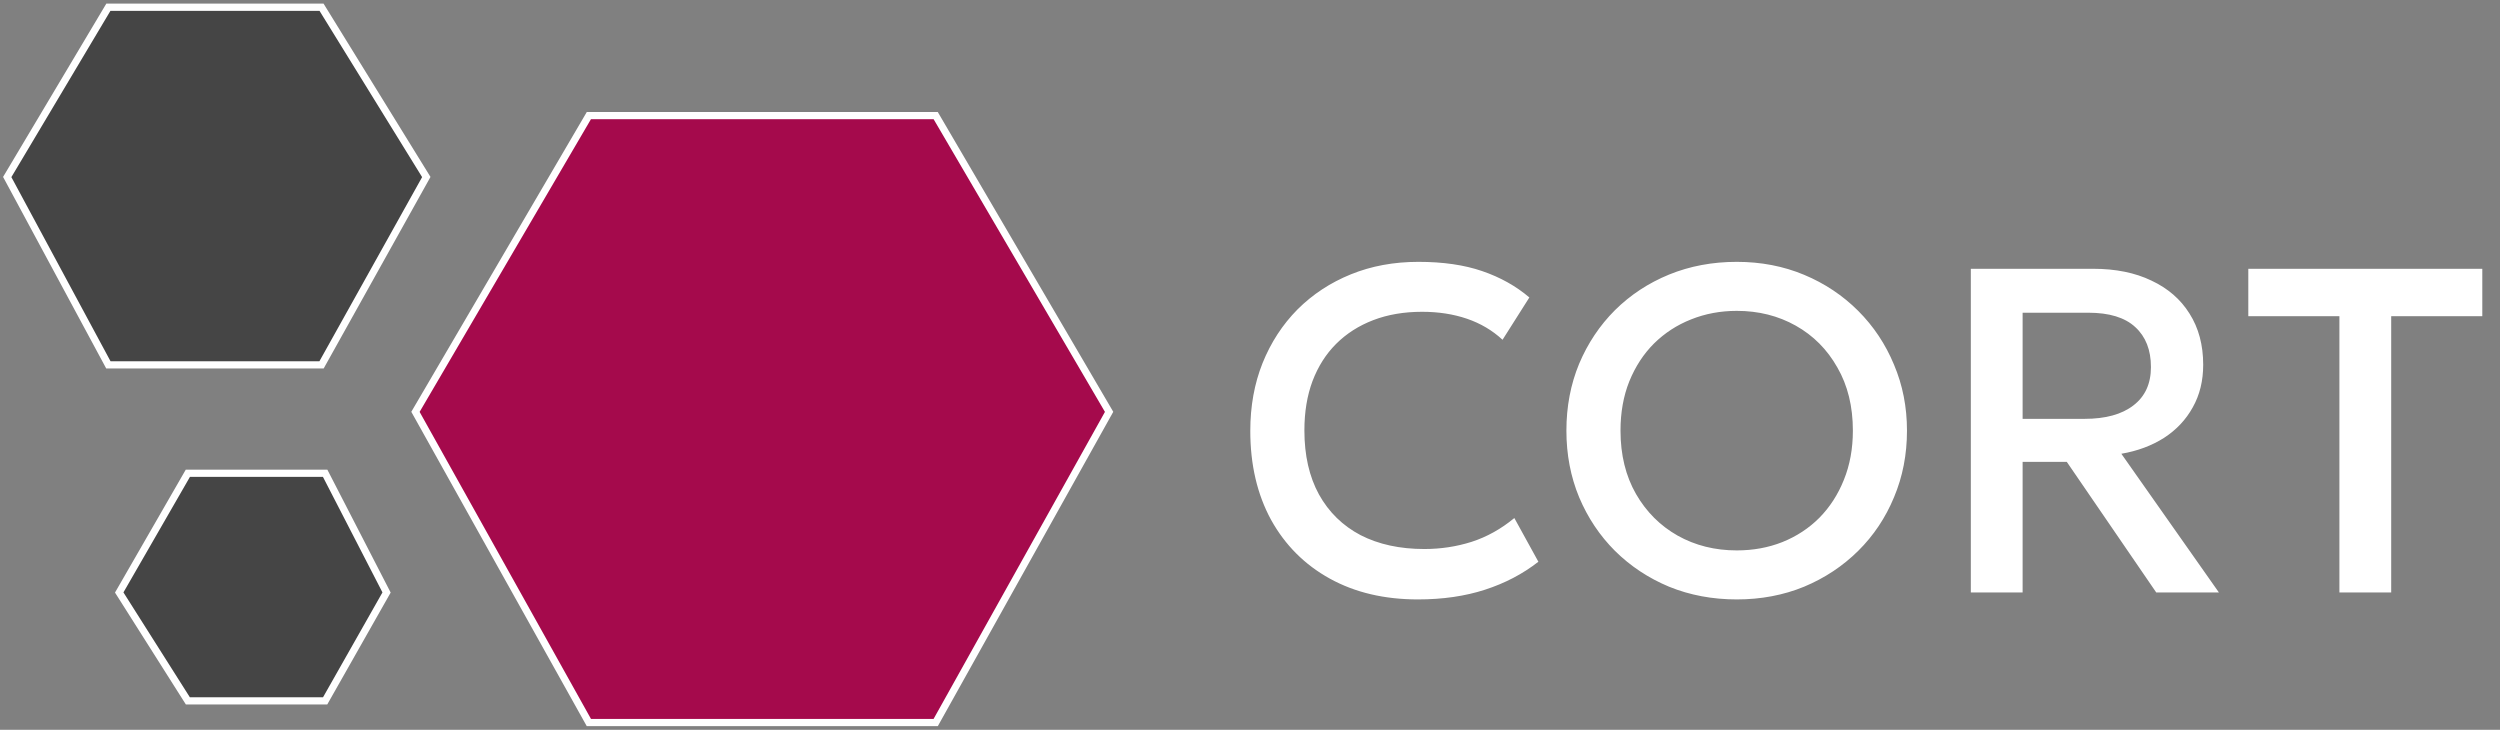
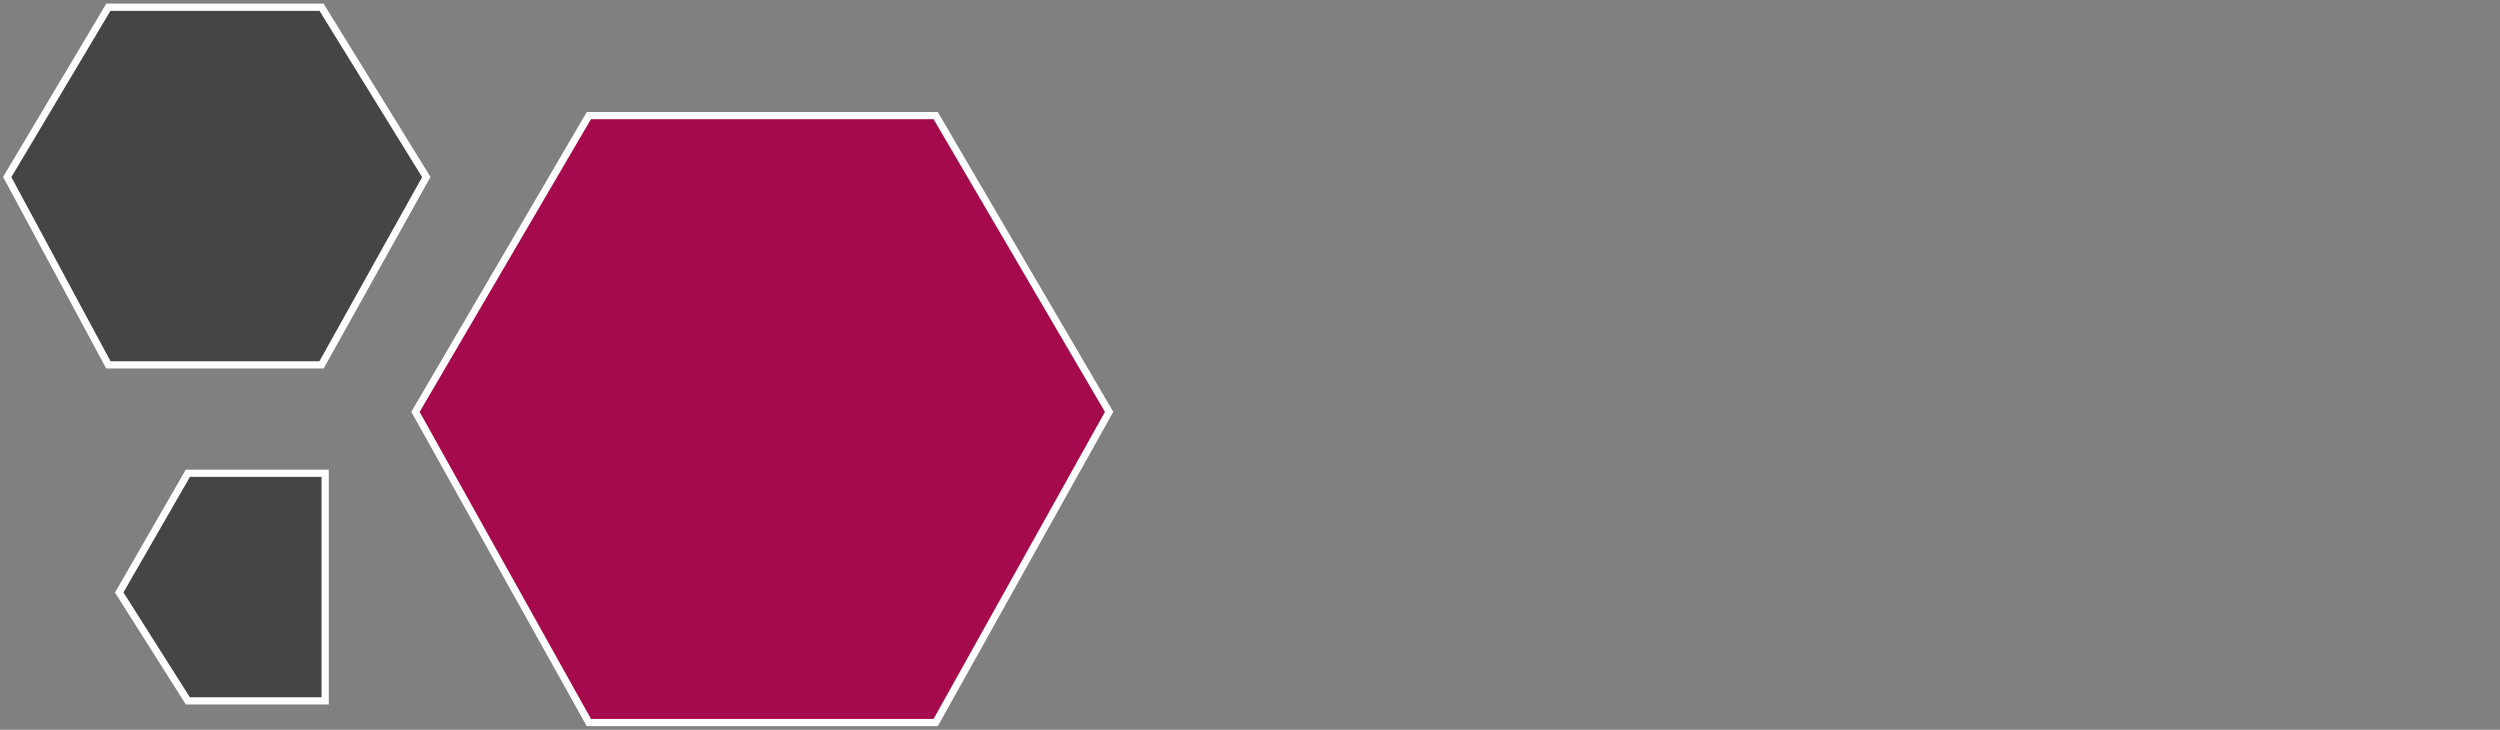
<svg xmlns="http://www.w3.org/2000/svg" width="346" height="101" viewBox="0 0 346 101" fill="none">
  <rect x="0" y="0" width="346" height="101" fill="#808080" stroke="none" />
-   <path d="M196.24 82.96C191.589 82.96 187.525 82 184.048 80.08C180.571 78.16 177.861 75.451 175.92 71.952C174 68.432 173.04 64.325 173.04 59.632C173.04 56.219 173.605 53.093 174.736 50.256C175.888 47.397 177.499 44.923 179.568 42.832C181.659 40.741 184.123 39.12 186.96 37.968C189.797 36.816 192.912 36.24 196.304 36.24C199.717 36.24 202.661 36.667 205.136 37.52C207.632 38.373 209.808 39.589 211.664 41.168L207.952 47.024C206.544 45.723 204.901 44.752 203.024 44.112C201.147 43.472 199.077 43.152 196.816 43.152C194.32 43.152 192.069 43.536 190.064 44.304C188.059 45.072 186.341 46.171 184.912 47.6C183.504 49.008 182.416 50.725 181.648 52.752C180.901 54.757 180.528 57.029 180.528 59.568C180.528 63.024 181.2 65.979 182.544 68.432C183.909 70.885 185.829 72.763 188.304 74.064C190.8 75.344 193.744 75.984 197.136 75.984C199.397 75.984 201.573 75.653 203.664 74.992C205.776 74.309 207.749 73.211 209.584 71.696L212.912 77.744C210.757 79.429 208.293 80.72 205.52 81.616C202.768 82.512 199.675 82.96 196.24 82.96ZM240.374 82.96C237.003 82.96 233.878 82.373 230.998 81.2C228.139 80.005 225.643 78.352 223.51 76.24C221.398 74.128 219.745 71.653 218.55 68.816C217.377 65.979 216.79 62.907 216.79 59.6C216.79 56.272 217.377 53.189 218.55 50.352C219.745 47.515 221.398 45.04 223.51 42.928C225.643 40.816 228.139 39.173 230.998 38C233.878 36.827 237.003 36.24 240.374 36.24C243.723 36.24 246.827 36.837 249.686 38.032C252.545 39.227 255.041 40.891 257.174 43.024C259.307 45.157 260.961 47.643 262.134 50.48C263.329 53.296 263.926 56.336 263.926 59.6C263.926 62.907 263.329 65.979 262.134 68.816C260.961 71.653 259.307 74.128 257.174 76.24C255.041 78.352 252.545 80.005 249.686 81.2C246.827 82.373 243.723 82.96 240.374 82.96ZM240.374 76.176C242.635 76.176 244.737 75.792 246.678 75.024C248.641 74.235 250.347 73.115 251.798 71.664C253.249 70.192 254.379 68.443 255.19 66.416C256.022 64.368 256.438 62.096 256.438 59.6C256.438 56.251 255.723 53.339 254.294 50.864C252.886 48.368 250.966 46.437 248.534 45.072C246.102 43.707 243.382 43.024 240.374 43.024C238.113 43.024 236.001 43.419 234.038 44.208C232.097 44.976 230.39 46.085 228.918 47.536C227.467 48.987 226.326 50.736 225.494 52.784C224.683 54.811 224.278 57.083 224.278 59.6C224.278 62.949 224.993 65.872 226.422 68.368C227.851 70.843 229.771 72.763 232.182 74.128C234.614 75.493 237.345 76.176 240.374 76.176ZM272.762 82V37.2H289.69C292.804 37.2 295.492 37.744 297.754 38.832C300.036 39.899 301.796 41.424 303.034 43.408C304.292 45.392 304.922 47.749 304.922 50.48C304.922 52.699 304.442 54.661 303.482 56.368C302.543 58.075 301.22 59.483 299.514 60.592C297.807 61.68 295.834 62.416 293.594 62.8L307.098 82H298.426L286.042 63.92H279.93V82H272.762ZM279.93 57.968H288.506C291.407 57.968 293.658 57.349 295.258 56.112C296.879 54.875 297.69 53.104 297.69 50.8C297.69 48.432 296.964 46.587 295.514 45.264C294.084 43.941 291.919 43.28 289.018 43.28H279.93V57.968ZM323.774 82V43.76H311.166V37.2H343.55V43.76H330.942V82H323.774Z" fill="white" />
  <path d="M15 1L1 24.5L15 50.5H44.5L59 24.5L44.5 1H15Z" fill="#454545" stroke="white" />
-   <path d="M45 65.5H26L16.5 82L26 97H45L53.5 82L45 65.5Z" fill="#454545" stroke="white" />
+   <path d="M45 65.5H26L16.5 82L26 97H45L45 65.5Z" fill="#454545" stroke="white" />
  <path d="M81.5 16L57.5 57L81.5 100H129.5L153.5 57L129.5 16H81.5Z" fill="#A50A4C" stroke="white" />
</svg>